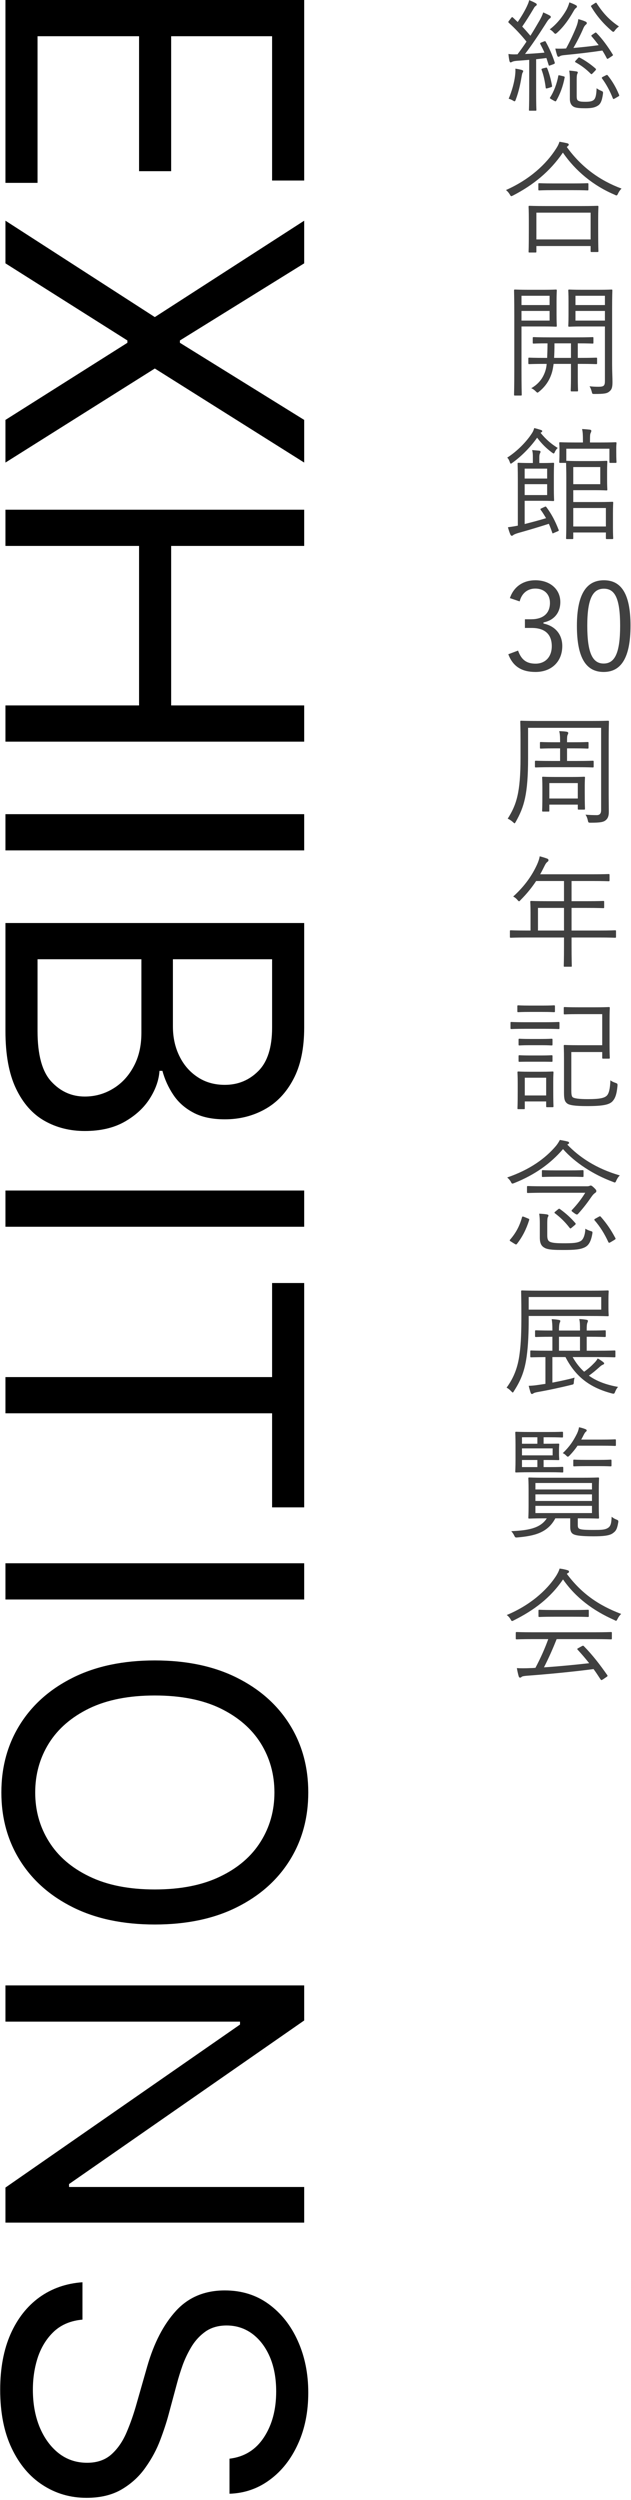
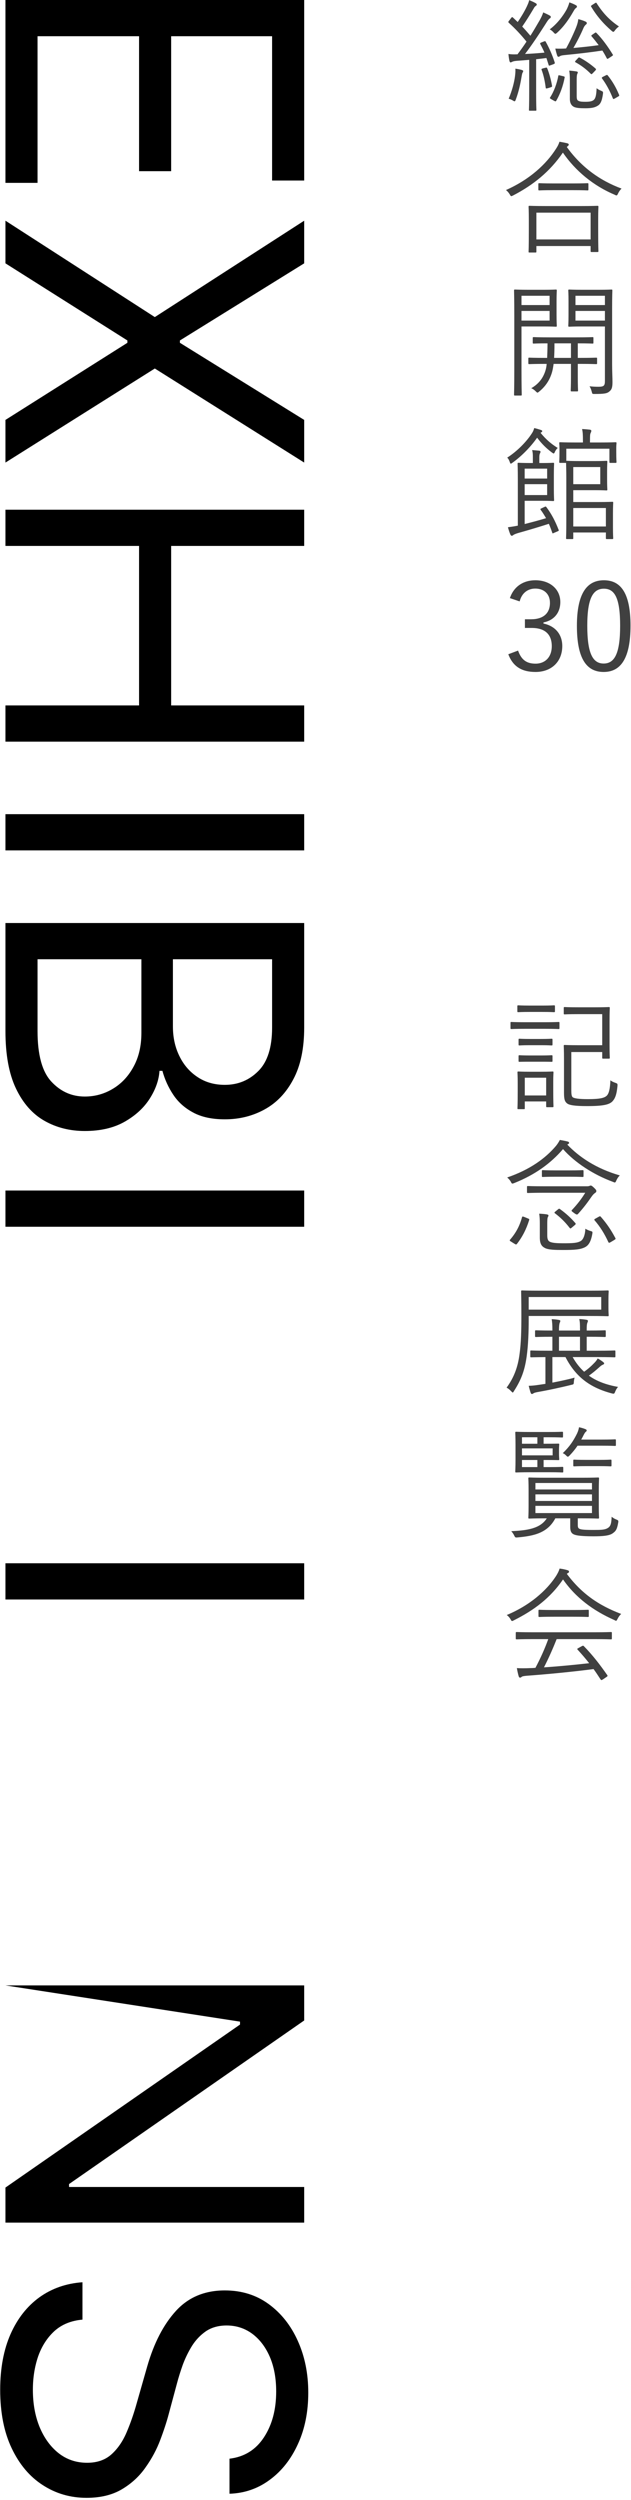
<svg xmlns="http://www.w3.org/2000/svg" width="93" height="368" viewBox="0 0 93 368" fill="none">
  <path d="M90.181 240.366V241.158C90.181 241.284 90.163 241.302 90.037 241.302C89.929 241.302 89.353 241.266 87.553 241.266H82.045C81.505 242.616 80.893 244.02 80.173 245.424C82.333 245.28 84.763 245.046 86.833 244.812C86.311 244.146 85.753 243.498 85.141 242.832C85.033 242.724 85.069 242.67 85.249 242.58L85.771 242.292C85.915 242.22 85.969 242.22 86.041 242.292C87.355 243.624 88.453 245.064 89.497 246.558C89.569 246.648 89.569 246.72 89.407 246.828L88.849 247.206C88.759 247.26 88.687 247.296 88.651 247.296C88.597 247.296 88.561 247.26 88.507 247.188C88.165 246.666 87.841 246.162 87.481 245.676C84.313 246.09 80.713 246.432 77.563 246.666C77.203 246.702 76.969 246.738 76.879 246.828C76.807 246.9 76.735 246.936 76.645 246.936C76.537 246.936 76.483 246.846 76.447 246.738C76.339 246.378 76.249 245.946 76.177 245.532C76.735 245.568 77.347 245.568 78.139 245.532C78.391 245.532 78.643 245.514 78.913 245.496C79.687 244.038 80.317 242.616 80.803 241.266H78.643C76.861 241.266 76.267 241.302 76.177 241.302C76.033 241.302 76.015 241.284 76.015 241.158V240.366C76.015 240.24 76.033 240.222 76.177 240.222C76.267 240.222 76.861 240.258 78.643 240.258H87.553C89.353 240.258 89.929 240.222 90.037 240.222C90.163 240.222 90.181 240.24 90.181 240.366ZM91.549 237.558C91.315 237.792 91.171 237.99 91.027 238.278C90.919 238.476 90.883 238.566 90.793 238.566C90.739 238.566 90.667 238.53 90.541 238.458C87.409 237.072 84.853 235.164 82.981 232.482C81.109 235.218 78.697 237.018 75.745 238.494C75.619 238.566 75.529 238.602 75.475 238.602C75.385 238.602 75.349 238.53 75.241 238.332C75.097 238.098 74.935 237.9 74.683 237.72C77.941 236.37 80.533 234.21 82.009 231.888C82.261 231.456 82.369 231.24 82.477 230.88C82.891 230.934 83.269 231.006 83.611 231.114C83.791 231.168 83.863 231.222 83.863 231.33C83.863 231.402 83.845 231.474 83.737 231.528C83.647 231.564 83.593 231.618 83.539 231.654C85.699 234.552 88.219 236.298 91.549 237.558ZM86.779 237.09V237.864C86.779 237.99 86.761 238.008 86.635 238.008C86.545 238.008 86.041 237.972 84.529 237.972H81.613C80.101 237.972 79.597 238.008 79.507 238.008C79.381 238.008 79.363 237.99 79.363 237.864V237.09C79.363 236.964 79.381 236.946 79.507 236.946C79.597 236.946 80.101 236.982 81.613 236.982H84.529C86.041 236.982 86.545 236.946 86.635 236.946C86.761 236.946 86.779 236.964 86.779 237.09Z" fill="#404040" />
  <path d="M85.159 223.488V224.496C85.159 224.856 85.231 225.018 85.645 225.108C85.987 225.18 86.635 225.198 87.481 225.198C88.597 225.198 89.137 225.18 89.551 224.928C89.965 224.694 90.109 224.334 90.145 223.254C90.343 223.416 90.541 223.542 90.811 223.65C91.117 223.776 91.171 223.794 91.117 224.118C90.937 225.18 90.721 225.396 90.289 225.702C89.785 226.062 88.759 226.134 87.499 226.134C86.329 226.134 85.375 226.08 84.871 225.954C84.331 225.81 84.043 225.594 84.043 224.748V223.488H81.847C80.713 225.63 78.733 226.08 76.303 226.296C75.943 226.332 75.925 226.314 75.763 225.972C75.655 225.756 75.511 225.558 75.349 225.378C77.671 225.27 79.615 225.018 80.587 223.488H80.497C78.733 223.488 78.103 223.524 78.013 223.524C77.887 223.524 77.869 223.506 77.869 223.38C77.869 223.272 77.905 222.876 77.905 221.724V219.294C77.905 218.124 77.869 217.728 77.869 217.62C77.869 217.494 77.887 217.476 78.013 217.476C78.103 217.476 78.733 217.512 80.497 217.512H85.663C87.427 217.512 88.039 217.476 88.147 217.476C88.273 217.476 88.291 217.494 88.291 217.62C88.291 217.728 88.255 218.124 88.255 219.294V221.724C88.255 222.876 88.291 223.272 88.291 223.38C88.291 223.506 88.273 223.524 88.147 223.524C88.039 223.524 87.427 223.488 85.663 223.488H85.159ZM87.247 222.714V221.652H78.913V222.714H87.247ZM87.247 220.932V219.96H78.913V220.932H87.247ZM87.247 219.24V218.286H78.913V219.24H87.247ZM83.017 216.054V216.594C83.017 216.72 82.999 216.738 82.873 216.738C82.783 216.738 82.369 216.702 81.019 216.702H78.283C76.771 216.702 76.177 216.738 76.087 216.738C75.961 216.738 75.943 216.72 75.943 216.594C75.943 216.486 75.979 216 75.979 214.848V212.634C75.979 211.464 75.943 210.978 75.943 210.888C75.943 210.762 75.961 210.744 76.087 210.744C76.177 210.744 76.771 210.78 78.283 210.78H80.803C82.297 210.78 82.747 210.744 82.837 210.744C82.963 210.744 82.981 210.762 82.981 210.888V211.446C82.981 211.572 82.963 211.59 82.837 211.59C82.747 211.59 82.297 211.554 80.803 211.554H80.119V212.508H80.443C81.739 212.508 82.189 212.49 82.297 212.49C82.405 212.49 82.423 212.508 82.423 212.634C82.423 212.724 82.387 212.922 82.387 213.462V213.948C82.387 214.506 82.423 214.686 82.423 214.776C82.423 214.902 82.405 214.92 82.297 214.92C82.189 214.92 81.721 214.902 80.425 214.902H80.119V215.946H81.019C82.369 215.946 82.783 215.91 82.873 215.91C82.999 215.91 83.017 215.928 83.017 216.054ZM81.451 214.218V213.192H76.933V214.218H81.451ZM79.201 215.946V214.902H76.933V215.946H79.201ZM79.201 212.508V211.554H76.933V212.508H79.201ZM90.775 212.004V212.688C90.775 212.814 90.757 212.832 90.631 212.832C90.523 212.832 90.073 212.796 88.615 212.796H85.123C84.799 213.282 84.403 213.768 83.953 214.236C83.827 214.362 83.755 214.416 83.701 214.416C83.611 214.416 83.539 214.344 83.395 214.2C83.251 214.056 83.143 213.984 82.945 213.894C83.953 212.922 84.493 212.112 85.033 211.032C85.213 210.654 85.285 210.384 85.339 210.078C85.663 210.15 85.987 210.24 86.257 210.348C86.401 210.402 86.473 210.474 86.473 210.546C86.473 210.636 86.419 210.69 86.311 210.78C86.203 210.87 86.131 211.014 85.969 211.32C85.879 211.518 85.771 211.698 85.663 211.896H88.615C90.073 211.896 90.523 211.86 90.631 211.86C90.757 211.86 90.775 211.878 90.775 212.004ZM90.127 214.992V215.694C90.127 215.82 90.109 215.838 89.983 215.838C89.893 215.838 89.515 215.802 88.237 215.802H86.383C85.123 215.802 84.727 215.838 84.637 215.838C84.511 215.838 84.493 215.82 84.493 215.694V214.992C84.493 214.866 84.511 214.848 84.637 214.848C84.727 214.848 85.123 214.884 86.383 214.884H88.237C89.515 214.884 89.893 214.848 89.983 214.848C90.109 214.848 90.127 214.866 90.127 214.992Z" fill="#404040" />
  <path d="M89.676 191.292V192.408C89.676 193.254 89.712 193.506 89.712 193.596C89.712 193.722 89.694 193.74 89.568 193.74C89.478 193.74 88.83 193.704 87.012 193.704H77.922V194.388C77.922 195.846 77.868 197.97 77.616 199.716C77.328 201.75 76.806 203.118 75.762 204.738C75.672 204.9 75.618 204.972 75.564 204.972C75.528 204.972 75.456 204.9 75.348 204.792C75.132 204.558 74.88 204.36 74.664 204.252C75.744 202.776 76.32 201.246 76.572 199.32C76.806 197.664 76.842 195.774 76.842 193.65C76.842 191.202 76.806 190.194 76.806 190.104C76.806 189.96 76.824 189.942 76.95 189.942C77.04 189.942 77.706 189.978 79.506 189.978H87.012C88.83 189.978 89.478 189.942 89.568 189.942C89.694 189.942 89.712 189.96 89.712 190.104C89.712 190.194 89.676 190.446 89.676 191.292ZM88.614 192.768V190.914H77.922V192.768H88.614ZM88.002 199.752H84.402C84.888 200.616 85.446 201.318 86.094 201.912C86.742 201.444 87.156 201.066 87.606 200.598C87.84 200.364 87.966 200.184 88.092 199.95C88.38 200.112 88.686 200.31 88.884 200.472C88.992 200.562 89.046 200.616 89.046 200.688C89.046 200.76 88.974 200.832 88.866 200.868C88.722 200.922 88.578 201.012 88.308 201.264C87.822 201.696 87.426 202.038 86.796 202.488C87.948 203.316 89.37 203.838 91.098 204.144C90.936 204.306 90.792 204.54 90.684 204.81C90.54 205.17 90.522 205.188 90.162 205.098C86.976 204.252 84.852 202.686 83.34 199.752H81.414V203.514C82.512 203.298 83.736 203.046 84.69 202.776C84.636 202.974 84.6 203.154 84.582 203.37C84.564 203.766 84.546 203.766 84.222 203.838C82.638 204.234 80.694 204.648 79.236 204.9C78.858 204.972 78.714 205.026 78.642 205.08C78.552 205.134 78.48 205.188 78.408 205.188C78.336 205.188 78.264 205.152 78.21 205.008C78.102 204.684 78.012 204.36 77.922 203.982C78.39 203.964 78.714 203.946 79.416 203.838L80.388 203.694V199.752C78.93 199.77 78.372 199.788 78.282 199.788C78.174 199.788 78.156 199.77 78.156 199.644V198.924C78.156 198.798 78.174 198.78 78.282 198.78C78.39 198.78 79.002 198.816 80.784 198.816H81.414V196.764C79.686 196.764 79.092 196.8 79.002 196.8C78.876 196.8 78.858 196.782 78.858 196.638V195.954C78.858 195.828 78.876 195.81 79.002 195.81C79.092 195.81 79.686 195.846 81.414 195.846V195.738C81.414 195.054 81.396 194.64 81.306 194.172C81.738 194.19 82.062 194.226 82.35 194.28C82.476 194.298 82.584 194.334 82.584 194.442C82.584 194.514 82.548 194.586 82.494 194.712C82.422 194.892 82.386 195.27 82.386 195.702V195.846H85.482V195.72C85.482 195 85.482 194.604 85.374 194.154C85.806 194.172 86.112 194.208 86.436 194.262C86.562 194.28 86.652 194.334 86.652 194.424C86.652 194.496 86.616 194.604 86.562 194.73C86.49 194.91 86.472 195.216 86.472 195.684V195.846H86.724C88.47 195.846 89.046 195.81 89.136 195.81C89.262 195.81 89.28 195.828 89.28 195.954V196.638C89.28 196.782 89.262 196.8 89.136 196.8C89.046 196.8 88.47 196.764 86.724 196.764H86.472V198.816H88.002C89.838 198.816 90.45 198.78 90.558 198.78C90.684 198.78 90.702 198.798 90.702 198.924V199.644C90.702 199.77 90.684 199.788 90.558 199.788C90.45 199.788 89.838 199.752 88.002 199.752ZM85.482 198.816V196.764H82.386V198.816H85.482Z" fill="#404040" />
  <path d="M83.736 168.402L83.61 168.474C85.338 170.292 87.876 172.02 91.35 173.01C91.134 173.226 90.972 173.46 90.846 173.748C90.756 173.964 90.702 174.054 90.612 174.054C90.54 174.054 90.468 174.018 90.342 173.964C87.462 172.902 84.744 171.138 82.98 169.14C81.18 171.228 78.894 172.902 75.78 174.144C75.456 174.27 75.438 174.252 75.276 173.928C75.132 173.676 74.952 173.496 74.754 173.316C78.102 172.164 80.388 170.508 81.954 168.654C82.188 168.366 82.386 168.042 82.512 167.79C82.944 167.862 83.304 167.934 83.664 168.024C83.826 168.078 83.88 168.132 83.88 168.222C83.88 168.294 83.844 168.348 83.736 168.402ZM80.28 174.612H86.49C86.688 174.612 86.778 174.594 86.868 174.558C86.958 174.522 86.994 174.504 87.066 174.504C87.192 174.504 87.3 174.594 87.552 174.828C87.822 175.08 87.894 175.206 87.894 175.314C87.894 175.422 87.84 175.512 87.696 175.602C87.534 175.71 87.39 175.854 87.174 176.16C86.652 176.916 86.076 177.708 85.212 178.662C85.14 178.734 85.104 178.77 85.032 178.77C84.96 178.77 84.834 178.716 84.618 178.554C84.186 178.248 84.186 178.212 84.312 178.086C85.122 177.222 85.716 176.448 86.256 175.566H80.28C78.516 175.566 77.904 175.602 77.814 175.602C77.688 175.602 77.67 175.584 77.67 175.458V174.72C77.67 174.594 77.688 174.576 77.814 174.576C77.904 174.576 78.516 174.612 80.28 174.612ZM80.658 180.12V181.83C80.658 182.334 80.748 182.64 81.054 182.784C81.414 182.964 82.152 183 83.034 183C84.438 183 85.104 182.964 85.608 182.658C85.986 182.424 86.238 181.74 86.274 180.858C86.49 181.002 86.76 181.11 87.048 181.2C87.318 181.272 87.354 181.29 87.3 181.614C87.102 182.748 86.76 183.27 86.292 183.54C85.59 183.936 84.654 183.99 82.998 183.99C81.828 183.99 80.856 183.972 80.316 183.702C79.884 183.468 79.56 183.162 79.56 182.154V180.066C79.56 179.58 79.542 179.112 79.47 178.644C79.92 178.662 80.298 178.698 80.622 178.752C80.766 178.788 80.838 178.842 80.838 178.896C80.838 178.986 80.802 179.058 80.748 179.148C80.676 179.274 80.658 179.598 80.658 180.12ZM86.004 172.38V173.1C86.004 173.226 85.986 173.244 85.86 173.244C85.77 173.244 85.374 173.208 84.006 173.208H81.882C80.514 173.208 80.118 173.244 80.01 173.244C79.884 173.244 79.866 173.226 79.866 173.1V172.38C79.866 172.254 79.884 172.236 80.01 172.236C80.118 172.236 80.514 172.272 81.882 172.272H84.006C85.374 172.272 85.77 172.236 85.86 172.236C85.986 172.236 86.004 172.254 86.004 172.38ZM77.274 179.13L77.85 179.364C77.994 179.418 78.03 179.472 77.994 179.58C77.58 180.912 77.004 182.046 76.194 183.09C76.14 183.144 76.104 183.18 76.05 183.18C76.014 183.18 75.96 183.144 75.852 183.09L75.276 182.73C75.096 182.622 75.096 182.568 75.186 182.46C76.032 181.488 76.59 180.444 76.932 179.184C76.986 179.022 77.04 179.04 77.274 179.13ZM87.768 179.364L88.254 179.094C88.416 179.004 88.47 179.004 88.56 179.112C89.442 180.12 90.072 181.056 90.702 182.244C90.756 182.352 90.738 182.388 90.54 182.514L90 182.838C89.892 182.892 89.838 182.928 89.784 182.928C89.73 182.928 89.694 182.892 89.658 182.82C89.082 181.578 88.452 180.57 87.642 179.634C87.552 179.526 87.57 179.472 87.768 179.364ZM81.864 178.32L82.26 177.996C82.386 177.888 82.422 177.888 82.548 177.978C83.412 178.608 84.096 179.22 84.798 180.03C84.87 180.12 84.888 180.174 84.726 180.318L84.294 180.678C84.096 180.858 84.06 180.858 83.952 180.732C83.304 179.886 82.602 179.202 81.792 178.59C81.684 178.5 81.684 178.464 81.864 178.32Z" fill="#404040" />
  <path d="M84.204 154.854V160.434C84.204 161.028 84.24 161.352 84.402 161.496C84.6 161.676 85.32 161.784 86.652 161.784C88.47 161.784 89.118 161.604 89.46 161.244C89.73 160.938 89.91 160.344 89.964 159.012C90.144 159.156 90.396 159.282 90.666 159.372C91.026 159.498 91.026 159.516 91.008 159.858C90.882 161.154 90.648 161.694 90.27 162.108C89.802 162.594 88.92 162.81 86.526 162.81C84.78 162.81 83.88 162.684 83.556 162.396C83.214 162.108 83.124 161.748 83.124 160.794V155.916C83.124 154.62 83.088 154.062 83.088 153.954C83.088 153.828 83.106 153.81 83.232 153.81C83.322 153.81 83.88 153.846 85.158 153.846H88.758V149.274H85.212C83.772 149.274 83.322 149.31 83.232 149.31C83.106 149.31 83.088 149.292 83.088 149.166V148.374C83.088 148.248 83.106 148.23 83.232 148.23C83.322 148.23 83.772 148.266 85.212 148.266H87.714C89.154 148.266 89.622 148.23 89.73 148.23C89.856 148.23 89.874 148.248 89.874 148.374C89.874 148.464 89.838 148.914 89.838 150.246V153.81C89.838 155.124 89.874 155.592 89.874 155.682C89.874 155.808 89.856 155.826 89.73 155.826H88.902C88.776 155.826 88.758 155.808 88.758 155.682V154.854H84.204ZM81.54 159.156V160.308C81.54 162.396 81.576 162.738 81.576 162.828C81.576 162.954 81.558 162.972 81.432 162.972H80.64C80.514 162.972 80.496 162.954 80.496 162.828V162.126H77.346V163.134C77.346 163.26 77.328 163.26 77.202 163.26H76.41C76.284 163.26 76.266 163.26 76.266 163.134C76.266 163.026 76.302 162.702 76.302 160.524V159.426C76.302 158.346 76.266 157.95 76.266 157.86C76.266 157.734 76.284 157.716 76.41 157.716C76.5 157.716 76.878 157.752 78.066 157.752H79.758C80.946 157.752 81.324 157.716 81.432 157.716C81.558 157.716 81.576 157.734 81.576 157.86C81.576 157.95 81.54 158.328 81.54 159.156ZM80.496 161.244V158.634H77.346V161.244H80.496ZM82.458 150.552V151.308C82.458 151.452 82.44 151.47 82.332 151.47C82.224 151.47 81.756 151.434 80.298 151.434H77.4C75.942 151.434 75.456 151.47 75.366 151.47C75.258 151.47 75.24 151.452 75.24 151.308V150.552C75.24 150.444 75.258 150.426 75.366 150.426C75.456 150.426 75.942 150.462 77.4 150.462H80.298C81.756 150.462 82.224 150.426 82.332 150.426C82.44 150.426 82.458 150.444 82.458 150.552ZM81.792 148.122V148.842C81.792 148.968 81.774 148.986 81.63 148.986C81.54 148.986 81.18 148.95 79.956 148.95H78.084C76.842 148.95 76.482 148.986 76.392 148.986C76.266 148.986 76.248 148.968 76.248 148.842V148.122C76.248 147.996 76.266 147.978 76.392 147.978C76.482 147.978 76.842 148.014 78.084 148.014H79.956C81.18 148.014 81.54 147.978 81.63 147.978C81.774 147.978 81.792 147.996 81.792 148.122ZM81.432 153.036V153.738C81.432 153.864 81.414 153.882 81.27 153.882C81.18 153.882 80.856 153.846 79.74 153.846H78.12C76.986 153.846 76.662 153.882 76.572 153.882C76.446 153.882 76.428 153.864 76.428 153.738V153.036C76.428 152.91 76.446 152.892 76.572 152.892C76.662 152.892 76.986 152.928 78.12 152.928H79.74C80.856 152.928 81.18 152.892 81.27 152.892C81.414 152.892 81.432 152.91 81.432 153.036ZM81.432 155.466V156.168C81.432 156.276 81.414 156.294 81.27 156.294C81.18 156.294 80.856 156.276 79.74 156.276H78.12C76.986 156.276 76.662 156.294 76.572 156.294C76.446 156.294 76.428 156.276 76.428 156.168V155.466C76.428 155.34 76.446 155.322 76.572 155.322C76.662 155.322 76.986 155.358 78.12 155.358H79.74C80.856 155.358 81.18 155.322 81.27 155.322C81.414 155.322 81.432 155.34 81.432 155.466Z" fill="#404040" />
-   <path d="M90.792 137.076V137.886C90.792 138.012 90.774 138.03 90.648 138.03C90.558 138.03 89.982 137.994 88.29 137.994H84.24V139.2C84.24 141.198 84.276 142.08 84.276 142.17C84.276 142.296 84.258 142.296 84.15 142.296H83.25C83.106 142.296 83.088 142.296 83.088 142.17C83.088 142.062 83.124 141.198 83.124 139.2V137.994H77.652C75.96 137.994 75.384 138.03 75.294 138.03C75.168 138.03 75.15 138.012 75.15 137.886V137.076C75.15 136.95 75.168 136.932 75.294 136.932C75.384 136.932 75.96 136.968 77.652 136.968H78.192V134.322C78.192 133.278 78.156 132.864 78.156 132.756C78.156 132.63 78.174 132.612 78.3 132.612C78.39 132.612 79.02 132.648 80.82 132.648H83.124V129.678H79.02C78.39 130.632 77.652 131.55 76.734 132.468C76.626 132.594 76.554 132.666 76.5 132.666C76.446 132.666 76.374 132.594 76.248 132.45C76.068 132.234 75.852 132.072 75.636 131.964C77.346 130.416 78.426 128.85 79.164 127.23C79.362 126.78 79.488 126.402 79.542 126.042C79.992 126.15 80.352 126.276 80.658 126.384C80.784 126.438 80.838 126.51 80.838 126.618C80.838 126.726 80.784 126.78 80.676 126.87C80.532 126.978 80.406 127.14 80.226 127.518C80.028 127.914 79.83 128.31 79.614 128.688H87.192C88.992 128.688 89.604 128.652 89.694 128.652C89.82 128.652 89.838 128.67 89.838 128.796V129.57C89.838 129.696 89.82 129.714 89.694 129.714C89.604 129.714 88.992 129.678 87.192 129.678H84.24V132.648H86.418C88.218 132.648 88.812 132.612 88.92 132.612C89.028 132.612 89.046 132.63 89.046 132.756V133.53C89.046 133.656 89.028 133.674 88.92 133.674C88.812 133.674 88.218 133.638 86.418 133.638H84.24V136.968H88.29C89.982 136.968 90.558 136.932 90.648 136.932C90.774 136.932 90.792 136.95 90.792 137.076ZM83.124 136.968V133.638H79.29V136.968H83.124Z" fill="#404040" />
-   <path d="M79.38 106.122H87.048C88.848 106.122 89.496 106.086 89.604 106.086C89.73 106.086 89.748 106.104 89.748 106.23C89.748 106.32 89.712 107.148 89.712 108.984V117.084C89.712 117.912 89.73 118.74 89.73 119.514C89.73 120.054 89.622 120.45 89.262 120.738C88.938 121.008 88.452 121.098 87.084 121.098C86.724 121.098 86.706 121.098 86.634 120.738C86.562 120.414 86.454 120.144 86.292 119.91C86.904 119.964 87.426 119.982 87.966 119.982C88.398 119.982 88.596 119.73 88.596 119.244V107.13H77.832V111.558C77.832 116.976 77.238 118.794 76.014 120.972C75.924 121.116 75.888 121.188 75.834 121.188C75.78 121.188 75.726 121.116 75.6 121.008C75.294 120.738 75.042 120.594 74.826 120.504C76.122 118.47 76.716 116.652 76.716 111.576V108.984C76.716 107.148 76.68 106.338 76.68 106.23C76.68 106.104 76.698 106.086 76.824 106.086C76.932 106.086 77.562 106.122 79.38 106.122ZM86.184 115.644V116.634C86.184 118.614 86.22 118.92 86.22 119.028C86.22 119.154 86.202 119.172 86.076 119.172H85.302C85.176 119.172 85.158 119.154 85.158 119.028V118.434H80.964V119.316C80.964 119.442 80.964 119.46 80.82 119.46H80.046C79.92 119.46 79.902 119.442 79.902 119.316C79.902 119.226 79.938 118.884 79.938 116.814V115.914C79.938 114.942 79.902 114.564 79.902 114.456C79.902 114.348 79.92 114.33 80.046 114.33C80.154 114.33 80.586 114.366 81.954 114.366H84.168C85.536 114.366 85.968 114.33 86.076 114.33C86.202 114.33 86.22 114.348 86.22 114.456C86.22 114.564 86.184 114.906 86.184 115.644ZM85.158 117.534V115.266H80.964V117.534H85.158ZM87.498 112.134V112.818C87.498 112.944 87.48 112.962 87.354 112.962C87.264 112.962 86.724 112.926 85.068 112.926H81.27C79.632 112.926 79.074 112.962 78.984 112.962C78.858 112.962 78.84 112.944 78.84 112.818V112.134C78.84 111.99 78.858 111.972 78.984 111.972C79.074 111.972 79.632 112.008 81.27 112.008H82.548V110.154H81.792C80.298 110.154 79.812 110.19 79.722 110.19C79.596 110.19 79.578 110.172 79.578 110.046V109.344C79.578 109.236 79.596 109.218 79.722 109.218C79.812 109.218 80.298 109.254 81.792 109.254H82.548V109.11C82.548 108.3 82.512 107.994 82.422 107.616C82.872 107.634 83.214 107.652 83.538 107.706C83.7 107.742 83.754 107.832 83.754 107.886C83.754 107.994 83.718 108.03 83.682 108.12C83.592 108.3 83.574 108.48 83.574 109.038V109.254H84.528C86.022 109.254 86.508 109.218 86.598 109.218C86.724 109.218 86.742 109.236 86.742 109.344V110.046C86.742 110.172 86.724 110.19 86.598 110.19C86.508 110.19 86.022 110.154 84.528 110.154H83.574V112.008H85.068C86.724 112.008 87.264 111.972 87.354 111.972C87.48 111.972 87.498 111.99 87.498 112.134Z" fill="#404040" />
  <path d="M89.004 85.41C91.524 85.41 92.928 87.336 92.928 92.088C92.928 96.858 91.524 98.91 88.968 98.91C86.412 98.91 85.026 96.894 85.026 92.124C85.026 87.372 86.484 85.41 89.004 85.41ZM89.004 86.652C87.402 86.652 86.556 88.056 86.556 92.106C86.556 96.138 87.348 97.668 88.968 97.668C90.606 97.668 91.398 96.138 91.398 92.106C91.398 88.074 90.624 86.652 89.004 86.652Z" fill="#404040" />
  <path d="M76.59 88.524L75.15 88.038C75.726 86.328 77.13 85.41 78.912 85.41C81.054 85.41 82.584 86.724 82.584 88.614C82.584 90.198 81.648 91.314 80.1 91.62V91.782C81.828 92.142 82.872 93.366 82.872 95.094C82.872 97.398 81.27 98.91 78.93 98.91C76.914 98.91 75.6 98.118 74.916 96.3L76.356 95.76C76.842 97.146 77.634 97.686 78.93 97.686C80.37 97.686 81.324 96.696 81.324 95.112C81.324 93.42 80.37 92.43 78.372 92.43H77.364V91.152H78.264C80.118 91.152 81.054 90.234 81.054 88.74C81.054 87.39 80.136 86.634 78.894 86.634C77.832 86.634 76.914 87.246 76.59 88.524Z" fill="#404040" />
  <path d="M90.828 65.922V66.444C90.828 67.722 90.864 67.902 90.864 67.992C90.864 68.118 90.846 68.136 90.72 68.136H89.964C89.838 68.136 89.82 68.118 89.82 67.992V66.048H83.466V67.848C83.502 67.83 83.52 67.83 83.574 67.83C83.664 67.83 84.222 67.866 85.518 67.866H87.624C88.83 67.866 89.262 67.83 89.37 67.83C89.496 67.83 89.514 67.848 89.514 67.974C89.514 68.082 89.478 68.46 89.478 69.396V70.638C89.478 71.574 89.514 71.952 89.514 72.042C89.514 72.168 89.496 72.186 89.37 72.186C89.262 72.186 88.83 72.15 87.624 72.15H84.492V73.896H88.218C89.55 73.896 90.126 73.86 90.234 73.86C90.36 73.86 90.378 73.878 90.378 73.986C90.378 74.094 90.342 74.472 90.342 75.588V77.658C90.342 78.774 90.378 79.116 90.378 79.206C90.378 79.332 90.36 79.35 90.234 79.35H89.442C89.316 79.35 89.298 79.332 89.298 79.206V78.378H84.492V79.224C84.492 79.332 84.474 79.35 84.348 79.35H83.574C83.448 79.35 83.43 79.332 83.43 79.224C83.43 79.116 83.466 78.468 83.466 76.722V70.494C83.466 69.108 83.43 68.406 83.43 68.118C83.394 68.136 83.376 68.136 83.322 68.136H82.566C82.44 68.136 82.422 68.118 82.422 67.992C82.422 67.884 82.458 67.722 82.458 66.444V65.994C82.458 65.544 82.422 65.328 82.422 65.238C82.422 65.112 82.44 65.094 82.566 65.094C82.656 65.094 83.232 65.13 84.87 65.13H85.914V64.842C85.914 64.068 85.896 63.6 85.788 63.15C86.22 63.168 86.58 63.204 86.922 63.24C87.066 63.258 87.156 63.33 87.156 63.402C87.156 63.528 87.102 63.618 87.048 63.744C86.958 63.924 86.958 64.23 86.958 64.824V65.13H88.398C90.054 65.13 90.63 65.094 90.72 65.094C90.846 65.094 90.864 65.112 90.864 65.238C90.864 65.328 90.828 65.544 90.828 65.922ZM89.298 77.496V74.778H84.492V77.496H89.298ZM88.47 71.268V68.748H84.492V71.268H88.47ZM79.866 74.796L80.244 74.616C80.424 74.526 80.46 74.544 80.55 74.67C81.288 75.66 81.828 76.686 82.332 77.982C82.386 78.108 82.368 78.126 82.17 78.216L81.702 78.414C81.468 78.522 81.432 78.558 81.396 78.414C81.234 77.946 81.072 77.514 80.892 77.1C79.434 77.568 77.94 78.018 76.392 78.45C76.032 78.558 75.762 78.666 75.654 78.756C75.564 78.828 75.51 78.864 75.438 78.864C75.366 78.864 75.294 78.828 75.222 78.684C75.096 78.396 74.97 78.018 74.862 77.604C75.294 77.55 75.798 77.478 76.32 77.37V70.566C76.32 69.018 76.284 68.37 76.284 68.262C76.284 68.136 76.302 68.118 76.428 68.118C76.5 68.118 77.022 68.154 78.228 68.154H78.534V67.344C78.534 66.966 78.534 66.624 78.426 66.246L79.47 66.336C79.596 66.354 79.668 66.426 79.668 66.498C79.668 66.57 79.632 66.642 79.578 66.75C79.506 66.876 79.488 67.11 79.488 67.326V68.154H79.956C81.036 68.154 81.414 68.118 81.522 68.118C81.648 68.118 81.666 68.136 81.666 68.262C81.666 68.352 81.63 68.802 81.63 69.936V71.934C81.63 73.05 81.666 73.518 81.666 73.608C81.666 73.734 81.648 73.752 81.522 73.752C81.414 73.752 81.036 73.716 79.956 73.716H77.328V77.136C78.3 76.884 79.434 76.596 80.478 76.272C80.244 75.876 80.01 75.48 79.704 75.066C79.596 74.922 79.632 74.904 79.866 74.796ZM80.64 72.87V71.268H77.328V72.87H80.64ZM80.64 70.44V68.982H77.328V70.44H80.64ZM79.776 63.636L79.668 63.708C80.496 64.716 81.27 65.364 82.206 65.94C82.044 66.066 81.9 66.264 81.792 66.498C81.72 66.678 81.666 66.75 81.594 66.75C81.54 66.75 81.468 66.696 81.342 66.606C80.496 65.976 79.83 65.31 79.164 64.428C78.318 65.634 77.022 67.038 75.546 68.1C75.42 68.19 75.348 68.244 75.294 68.244C75.222 68.244 75.186 68.172 75.132 68.01C75.024 67.704 74.916 67.506 74.754 67.362C76.194 66.444 77.634 65.004 78.462 63.672C78.588 63.474 78.678 63.222 78.732 63.006C79.056 63.078 79.488 63.204 79.74 63.294C79.866 63.33 79.92 63.402 79.92 63.456C79.92 63.546 79.866 63.6 79.776 63.636Z" fill="#404040" />
  <path d="M90.217 45.336V53.652C90.217 54.642 90.271 55.578 90.271 56.262C90.271 57.054 90.145 57.36 89.803 57.63C89.461 57.918 89.065 57.99 87.625 57.99C87.283 57.99 87.301 57.99 87.211 57.648C87.121 57.306 87.031 57.09 86.887 56.856C87.355 56.91 87.769 56.928 88.201 56.928C88.993 56.928 89.155 56.784 89.155 56.064V48.054H85.861C84.457 48.054 84.007 48.09 83.917 48.09C83.773 48.09 83.755 48.072 83.755 47.946C83.755 47.856 83.791 47.514 83.791 46.398V44.31C83.791 43.212 83.755 42.87 83.755 42.762C83.755 42.636 83.773 42.618 83.917 42.618C84.007 42.618 84.457 42.654 85.861 42.654H88.165C89.551 42.654 90.019 42.618 90.109 42.618C90.235 42.618 90.253 42.636 90.253 42.762C90.253 42.87 90.217 43.59 90.217 45.336ZM89.155 47.19V45.768H84.817V47.19H89.155ZM89.155 44.904V43.536H84.817V44.904H89.155ZM82.027 44.418V46.29C82.027 47.406 82.063 47.856 82.063 47.946C82.063 48.072 82.045 48.09 81.919 48.09C81.829 48.09 81.379 48.054 80.119 48.054H76.861V54.336C76.861 56.91 76.897 57.972 76.897 58.08C76.897 58.206 76.879 58.224 76.753 58.224H75.907C75.781 58.224 75.763 58.206 75.763 58.08C75.763 57.972 75.799 56.91 75.799 54.336V46.542C75.799 43.968 75.763 42.87 75.763 42.762C75.763 42.636 75.781 42.618 75.907 42.618C76.015 42.618 76.609 42.654 77.941 42.654H80.119C81.379 42.654 81.829 42.618 81.919 42.618C82.045 42.618 82.063 42.636 82.063 42.762C82.063 42.87 82.027 43.32 82.027 44.418ZM81.001 47.19V45.768H76.861V47.19H81.001ZM81.001 44.904V43.536H76.861V44.904H81.001ZM88.003 52.788V53.454C88.003 53.58 87.985 53.598 87.859 53.598C87.769 53.598 87.175 53.562 85.411 53.562H85.159V55.488C85.159 56.82 85.195 57.36 85.195 57.468C85.195 57.594 85.177 57.612 85.051 57.612H84.259C84.133 57.612 84.115 57.594 84.115 57.468C84.115 57.36 84.151 56.82 84.151 55.488V53.562H81.595C81.469 54.498 81.343 54.966 81.055 55.614C80.713 56.37 80.173 57.072 79.453 57.648C79.345 57.738 79.273 57.792 79.219 57.792C79.147 57.792 79.075 57.72 78.931 57.576C78.733 57.378 78.517 57.234 78.301 57.144C79.075 56.694 79.705 56.082 80.101 55.272C80.371 54.732 80.533 54.156 80.569 53.562H80.461C78.697 53.562 78.121 53.598 78.013 53.598C77.887 53.598 77.869 53.58 77.869 53.454V52.788C77.869 52.662 77.887 52.644 78.013 52.644C78.121 52.644 78.697 52.68 80.461 52.68H80.641C80.659 52.122 80.695 51.42 80.695 50.538C79.255 50.538 78.733 50.574 78.679 50.574C78.535 50.574 78.517 50.556 78.517 50.43V49.764C78.517 49.638 78.535 49.62 78.679 49.62C78.751 49.62 79.309 49.656 81.001 49.656H84.997C86.689 49.656 87.247 49.62 87.337 49.62C87.445 49.62 87.463 49.638 87.463 49.764V50.43C87.463 50.556 87.445 50.574 87.337 50.574C87.247 50.574 86.707 50.538 85.159 50.538V52.68H85.411C87.175 52.68 87.769 52.644 87.859 52.644C87.985 52.644 88.003 52.662 88.003 52.788ZM84.151 52.68V50.538H81.721C81.721 51.384 81.703 52.086 81.667 52.68H84.151Z" fill="#404040" />
  <path d="M88.164 32.202V33.858C88.164 36.45 88.2 36.864 88.2 36.954C88.2 37.08 88.182 37.098 88.038 37.098H87.192C87.066 37.098 87.048 37.08 87.048 36.954V36.216H79.056V37.044C79.056 37.152 79.038 37.17 78.912 37.17H78.048C77.922 37.17 77.904 37.152 77.904 37.044C77.904 36.936 77.94 36.522 77.94 33.912V32.454C77.94 30.978 77.904 30.528 77.904 30.438C77.904 30.312 77.922 30.294 78.048 30.294C78.156 30.294 78.768 30.33 80.532 30.33H85.572C87.336 30.33 87.948 30.294 88.038 30.294C88.182 30.294 88.2 30.312 88.2 30.438C88.2 30.528 88.164 30.978 88.164 32.202ZM87.048 35.244V31.302H79.056V35.244H87.048ZM83.7 21.492L83.538 21.636C85.716 24.66 88.488 26.604 91.602 27.756C91.404 27.954 91.224 28.206 91.098 28.476C91.008 28.674 90.954 28.764 90.864 28.764C90.792 28.764 90.702 28.728 90.576 28.656C87.462 27.342 84.816 25.164 82.962 22.464C81.036 25.272 78.588 27.234 75.636 28.764C75.492 28.836 75.42 28.872 75.366 28.872C75.276 28.872 75.24 28.8 75.132 28.62C74.97 28.35 74.79 28.152 74.574 27.972C78.066 26.424 80.514 24.156 81.954 21.888C82.224 21.474 82.332 21.24 82.458 20.862C82.89 20.934 83.268 21.006 83.574 21.078C83.754 21.132 83.826 21.186 83.826 21.276C83.826 21.366 83.79 21.42 83.7 21.492ZM86.724 27.108V27.882C86.724 28.008 86.706 28.026 86.58 28.026C86.49 28.026 85.986 27.99 84.474 27.99H81.594C80.082 27.99 79.596 28.026 79.488 28.026C79.362 28.026 79.344 28.008 79.344 27.882V27.108C79.344 26.982 79.362 26.964 79.488 26.964C79.596 26.964 80.082 27 81.594 27H84.474C85.986 27 86.49 26.964 86.58 26.964C86.706 26.964 86.724 26.982 86.724 27.108Z" fill="#404040" />
  <path d="M79.776 6.252L80.154 6.108C80.352 6.036 80.37 6.036 80.442 6.162C81 7.17 81.414 8.124 81.756 9.186C81.792 9.33 81.774 9.366 81.558 9.456L81.162 9.6C80.91 9.69 80.892 9.69 80.856 9.546L80.532 8.538C80.028 8.61 79.524 8.664 79.02 8.718V13.542C79.02 15.504 79.056 16.08 79.056 16.17C79.056 16.296 79.038 16.296 78.912 16.296H78.102C77.976 16.296 77.958 16.296 77.958 16.17C77.958 16.062 77.994 15.504 77.994 13.542V8.808C77.346 8.862 76.734 8.916 76.158 8.952C75.762 8.988 75.6 9.042 75.456 9.114C75.384 9.15 75.33 9.186 75.258 9.186C75.168 9.186 75.114 9.096 75.078 8.952C75.024 8.682 74.97 8.358 74.934 7.944C75.33 7.998 75.636 8.016 76.086 7.998H76.266C76.734 7.386 77.184 6.756 77.598 6.126C76.788 5.118 75.924 4.2 74.988 3.354C74.88 3.246 74.898 3.21 75.042 3.03L75.33 2.652C75.456 2.49 75.492 2.49 75.6 2.58L76.302 3.246C76.788 2.526 77.274 1.734 77.634 0.978C77.85 0.51 77.922 0.33 77.994 0.024C78.318 0.15 78.642 0.294 78.93 0.456C79.056 0.528 79.11 0.582 79.11 0.672C79.11 0.762 79.056 0.816 78.966 0.87C78.84 0.96 78.768 1.05 78.66 1.248C78.03 2.31 77.562 3.048 76.968 3.912C77.364 4.326 77.76 4.776 78.174 5.262C78.642 4.524 79.074 3.786 79.524 3.012C79.776 2.562 79.938 2.22 80.064 1.824C80.37 1.968 80.712 2.112 81 2.274C81.126 2.346 81.18 2.4 81.18 2.49C81.18 2.598 81.126 2.652 81.018 2.724C80.838 2.868 80.694 3.066 80.406 3.534C79.38 5.136 78.39 6.63 77.382 7.944C78.3 7.908 79.236 7.836 80.244 7.746C80.064 7.314 79.848 6.9 79.632 6.486C79.578 6.378 79.578 6.342 79.776 6.252ZM87.3 5.1L87.642 4.866C87.786 4.758 87.822 4.758 87.93 4.866C88.812 5.766 89.622 6.9 90.306 8.016C90.378 8.124 90.36 8.142 90.18 8.268L89.748 8.556C89.64 8.628 89.568 8.664 89.532 8.664C89.478 8.664 89.442 8.61 89.406 8.538C89.226 8.178 89.01 7.8 88.776 7.44C87.12 7.692 85.284 7.908 83.232 8.106C82.818 8.142 82.638 8.196 82.53 8.268C82.422 8.34 82.368 8.358 82.296 8.358C82.224 8.358 82.17 8.304 82.116 8.16C82.026 7.89 81.918 7.512 81.846 7.152C82.368 7.17 82.926 7.17 83.43 7.134C84.024 6.072 84.636 4.722 84.906 4.038C85.068 3.642 85.194 3.21 85.23 2.814C85.644 2.922 85.968 3.03 86.256 3.156C86.382 3.21 86.49 3.282 86.49 3.408C86.49 3.498 86.436 3.552 86.328 3.642C86.202 3.75 86.076 3.93 85.986 4.146C85.608 5.046 85.014 6.198 84.51 7.062C85.932 6.936 87.066 6.81 88.236 6.648C87.894 6.198 87.552 5.766 87.21 5.37C87.12 5.262 87.12 5.226 87.3 5.1ZM84.996 11.742V14.136C84.996 14.55 85.05 14.766 85.284 14.856C85.5 14.964 85.806 14.982 86.292 14.982C86.85 14.982 87.21 14.928 87.462 14.748C87.786 14.514 87.894 13.974 87.93 12.984C88.128 13.146 88.344 13.254 88.596 13.362C88.884 13.488 88.902 13.506 88.866 13.83C88.722 14.892 88.488 15.342 88.074 15.576C87.642 15.846 87.12 15.936 86.274 15.936C85.482 15.936 84.996 15.9 84.636 15.756C84.312 15.612 83.988 15.288 83.988 14.55V11.67C83.988 11.238 83.97 10.842 83.898 10.392C84.204 10.41 84.672 10.464 84.978 10.518C85.104 10.536 85.158 10.59 85.158 10.662C85.158 10.752 85.122 10.788 85.086 10.878C85.032 10.986 84.996 11.202 84.996 11.742ZM85.032 0.96C85.032 1.068 84.978 1.122 84.852 1.212C84.726 1.302 84.618 1.5 84.492 1.716C83.88 2.778 83.178 3.84 82.116 4.812C81.99 4.92 81.918 4.974 81.864 4.974C81.774 4.974 81.702 4.902 81.576 4.758C81.414 4.578 81.216 4.416 81.018 4.326C82.134 3.498 82.998 2.31 83.466 1.482C83.664 1.122 83.844 0.654 83.916 0.348C84.276 0.474 84.618 0.618 84.834 0.744C84.978 0.816 85.032 0.87 85.032 0.96ZM87.282 0.726L87.678 0.474C87.84 0.366 87.876 0.366 87.948 0.492C88.83 1.86 89.766 2.922 91.224 3.894C91.026 4.038 90.81 4.236 90.648 4.452C90.54 4.614 90.468 4.686 90.396 4.686C90.324 4.686 90.252 4.632 90.126 4.524C88.884 3.444 87.948 2.346 87.138 0.996C87.066 0.888 87.084 0.852 87.282 0.726ZM77.112 10.464C77.112 10.554 77.076 10.608 77.022 10.698C76.968 10.77 76.914 11.04 76.86 11.364C76.698 12.336 76.464 13.47 76.014 14.676C75.96 14.838 75.906 14.91 75.834 14.91C75.78 14.91 75.708 14.874 75.6 14.802C75.438 14.694 75.132 14.568 74.97 14.532C75.474 13.326 75.78 12.174 75.906 11.202C75.96 10.752 75.978 10.464 75.96 10.104C76.338 10.158 76.662 10.23 76.86 10.284C77.04 10.338 77.112 10.392 77.112 10.464ZM82.566 11.112L83.016 11.22C83.232 11.274 83.25 11.31 83.214 11.454C82.98 12.678 82.566 13.812 81.99 14.82C81.918 14.946 81.864 14.946 81.666 14.838L81.252 14.604C81.018 14.46 81.018 14.442 81.072 14.352C81.648 13.47 82.08 12.282 82.278 11.202C82.296 11.058 82.332 11.058 82.566 11.112ZM88.884 11.292L89.28 11.094C89.46 11.004 89.496 11.004 89.568 11.094C90.252 11.94 90.81 12.894 91.242 13.956C91.296 14.082 91.278 14.118 91.08 14.226L90.648 14.478C90.432 14.604 90.378 14.604 90.324 14.478C89.892 13.38 89.352 12.39 88.74 11.562C88.668 11.454 88.668 11.4 88.884 11.292ZM87.768 10.356L87.354 10.788C87.192 10.95 87.156 10.95 87.048 10.842C86.328 10.122 85.608 9.6 84.852 9.186C84.726 9.114 84.708 9.078 84.87 8.898L85.158 8.592C85.284 8.448 85.338 8.43 85.446 8.484C86.22 8.88 87.03 9.438 87.75 10.068C87.876 10.194 87.876 10.212 87.768 10.356ZM80.01 10.068L80.37 9.978C80.568 9.924 80.586 9.924 80.658 10.068C80.946 10.77 81.216 11.76 81.36 12.606C81.378 12.75 81.378 12.786 81.144 12.858L80.73 12.984C80.478 13.056 80.442 13.038 80.424 12.876C80.316 12.012 80.118 11.058 79.83 10.302C79.776 10.176 79.794 10.14 80.01 10.068Z" fill="#404040" />
  <path d="M33.825 361.901C36.004 361.643 37.695 360.597 38.899 358.762C40.103 356.928 40.705 354.677 40.705 352.011C40.705 350.062 40.389 348.357 39.759 346.895C39.128 345.447 38.261 344.315 37.157 343.498C36.054 342.695 34.8 342.294 33.395 342.294C32.22 342.294 31.209 342.573 30.364 343.132C29.533 343.706 28.837 344.437 28.279 345.325C27.734 346.214 27.282 347.146 26.924 348.12C26.58 349.095 26.301 349.991 26.086 350.808L24.882 355.279C24.581 356.426 24.165 357.701 23.635 359.106C23.104 360.525 22.381 361.879 21.463 363.169C20.56 364.474 19.399 365.549 17.98 366.394C16.562 367.24 14.82 367.663 12.756 367.663C10.377 367.663 8.227 367.039 6.307 365.792C4.386 364.56 2.86 362.754 1.727 360.374C0.595 358.01 0.029 355.136 0.029 351.753C0.029 348.6 0.538 345.87 1.555 343.562C2.573 341.269 3.992 339.463 5.812 338.145C7.632 336.84 9.746 336.102 12.154 335.93L12.154 341.434C10.492 341.577 9.116 342.136 8.027 343.111C6.952 344.1 6.149 345.347 5.619 346.852C5.103 348.371 4.845 350.005 4.845 351.753C4.845 353.789 5.174 355.616 5.834 357.236C6.507 358.855 7.439 360.138 8.629 361.084C9.832 362.03 11.237 362.503 12.842 362.503C14.304 362.503 15.494 362.094 16.411 361.277C17.328 360.461 18.074 359.386 18.647 358.053C19.22 356.72 19.722 355.279 20.152 353.731L21.7 348.314C22.689 344.874 24.101 342.151 25.935 340.144C27.77 338.138 30.17 337.134 33.137 337.134C35.602 337.134 37.752 337.801 39.587 339.134C41.436 340.481 42.869 342.287 43.887 344.551C44.919 346.83 45.435 349.374 45.435 352.183C45.435 355.021 44.926 357.544 43.908 359.751C42.905 361.958 41.529 363.707 39.78 364.997C38.032 366.301 36.047 366.989 33.825 367.061L33.825 361.901Z" fill="black" />
-   <path d="M44.833 327.153L0.803 327.153L0.803 321.994L35.373 298.001L35.373 297.571L0.803 297.571L0.803 292.239L44.833 292.239L44.833 297.399L10.177 321.478L10.177 321.908L44.833 321.908L44.833 327.153Z" fill="black" />
-   <path d="M22.818 283.274C18.174 283.274 14.161 282.436 10.778 280.759C7.396 279.082 4.787 276.782 2.953 273.858C1.118 270.934 0.201 267.594 0.201 263.839C0.201 260.084 1.118 256.745 2.953 253.821C4.787 250.897 7.396 248.597 10.778 246.92C14.161 245.243 18.174 244.404 22.818 244.404C27.462 244.404 31.475 245.243 34.857 246.92C38.24 248.597 40.848 250.897 42.683 253.821C44.517 256.745 45.435 260.084 45.435 263.839C45.435 267.594 44.517 270.934 42.683 273.858C40.848 276.782 38.24 279.082 34.857 280.759C31.475 282.436 27.462 283.274 22.818 283.274ZM22.818 278.115C26.63 278.115 29.848 277.477 32.471 276.201C35.094 274.94 37.079 273.227 38.426 271.063C39.773 268.913 40.447 266.505 40.447 263.839C40.447 261.173 39.773 258.758 38.426 256.594C37.079 254.444 35.094 252.732 32.471 251.456C29.848 250.195 26.63 249.564 22.818 249.564C19.005 249.564 15.788 250.195 13.165 251.456C10.542 252.732 8.557 254.444 7.21 256.594C5.862 258.758 5.189 261.173 5.189 263.839C5.189 266.505 5.862 268.913 7.21 271.063C8.557 273.227 10.542 274.94 13.165 276.201C15.788 277.477 19.005 278.115 22.818 278.115Z" fill="black" />
+   <path d="M44.833 327.153L0.803 327.153L0.803 321.994L35.373 298.001L35.373 297.571L0.803 292.239L44.833 292.239L44.833 297.399L10.177 321.478L10.177 321.908L44.833 321.908L44.833 327.153Z" fill="black" />
  <path d="M44.833 235.434L0.803 235.434L0.803 230.102L44.833 230.102L44.833 235.434Z" fill="black" />
-   <path d="M40.103 188.851L44.833 188.851L44.833 221.874L40.103 221.874L40.103 208.028L0.803 208.028L0.803 202.697L40.103 202.697L40.103 188.851Z" fill="black" />
  <path d="M44.833 180.569L0.803 180.569L0.803 175.237L44.833 175.237L44.833 180.569Z" fill="black" />
  <path d="M0.803 135.862L44.833 135.862L44.833 151.255C44.833 154.322 44.303 156.852 43.242 158.844C42.196 160.837 40.784 162.32 39.007 163.295C37.244 164.269 35.288 164.757 33.138 164.757C31.246 164.757 29.683 164.42 28.451 163.746C27.218 163.087 26.244 162.212 25.527 161.123C24.81 160.048 24.28 158.88 23.936 157.619L23.506 157.619C23.42 158.966 22.947 160.321 22.087 161.682C21.227 163.044 19.995 164.183 18.389 165.101C16.784 166.018 14.821 166.476 12.499 166.476C10.291 166.476 8.306 165.975 6.544 164.972C4.781 163.968 3.383 162.384 2.351 160.22C1.319 158.056 0.803 155.24 0.803 151.771L0.803 135.862ZM5.533 141.194L5.533 151.771C5.533 155.254 6.207 157.726 7.554 159.188C8.916 160.665 10.564 161.403 12.499 161.403C13.989 161.403 15.365 161.023 16.627 160.263C17.902 159.504 18.92 158.422 19.679 157.017C20.453 155.612 20.84 153.95 20.84 152.029L20.84 141.194L5.533 141.194ZM25.484 141.194L25.484 151.083C25.484 152.689 25.799 154.136 26.43 155.426C27.061 156.73 27.949 157.762 29.096 158.522C30.242 159.296 31.59 159.683 33.138 159.683C35.072 159.683 36.714 159.009 38.061 157.662C39.422 156.315 40.103 154.179 40.103 151.255L40.103 141.194L25.484 141.194Z" fill="black" />
  <path d="M44.833 125.172L0.803 125.172L0.803 119.84L44.833 119.84L44.833 125.172Z" fill="black" />
  <path d="M0.803 75.026L44.833 75.026L44.833 80.357L25.226 80.357L25.226 103.834L44.833 103.834L44.833 109.166L0.803 109.166L0.803 103.834L20.496 103.834L20.496 80.357L0.803 80.357L0.803 75.026Z" fill="black" />
  <path d="M44.833 38.762L26.516 50.114L26.516 50.458L44.833 61.809L44.833 68.087L22.818 54.242L0.803 68.087L0.803 61.809L18.776 50.458L18.776 50.114L0.803 38.762L0.803 32.485L22.818 46.674L44.833 32.485L44.833 38.762Z" fill="black" />
  <path d="M0.803 -1.9246e-06L44.833 0L44.833 26.573L40.103 26.573L40.103 5.332L25.226 5.332L25.226 25.197L20.496 25.197L20.496 5.332L5.533 5.332L5.533 26.917L0.803 26.917L0.803 -1.9246e-06Z" fill="black" />
</svg>